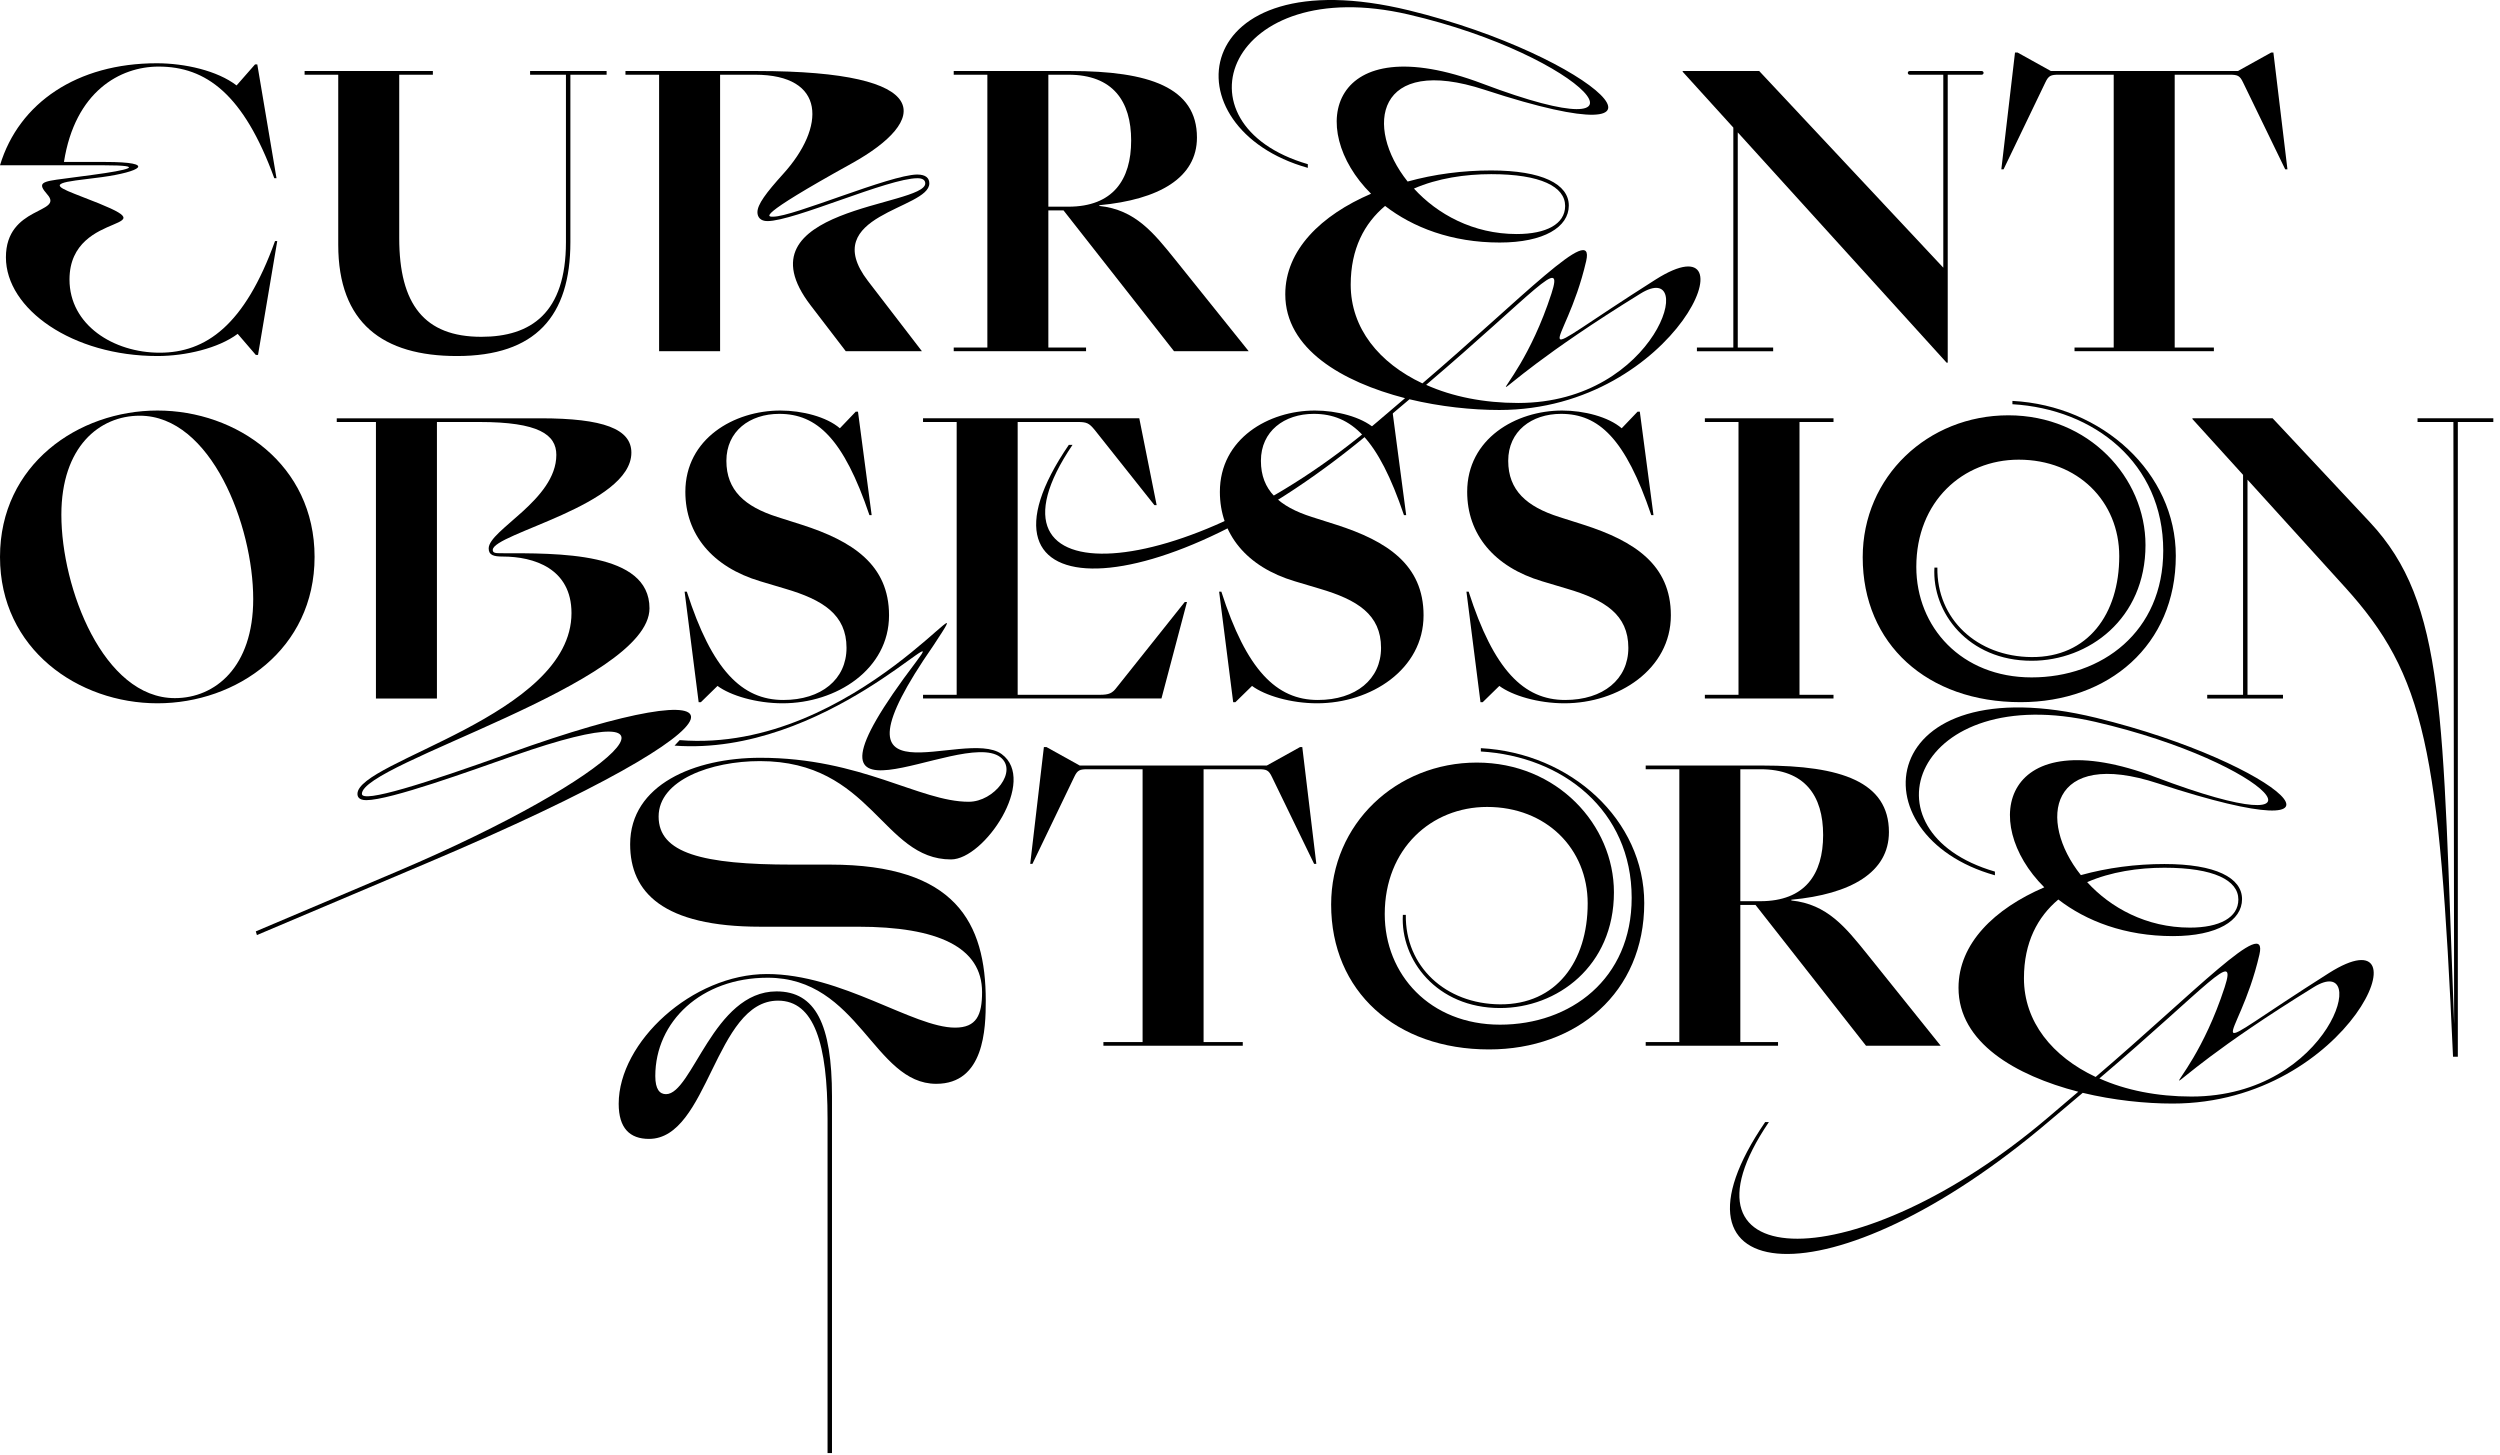
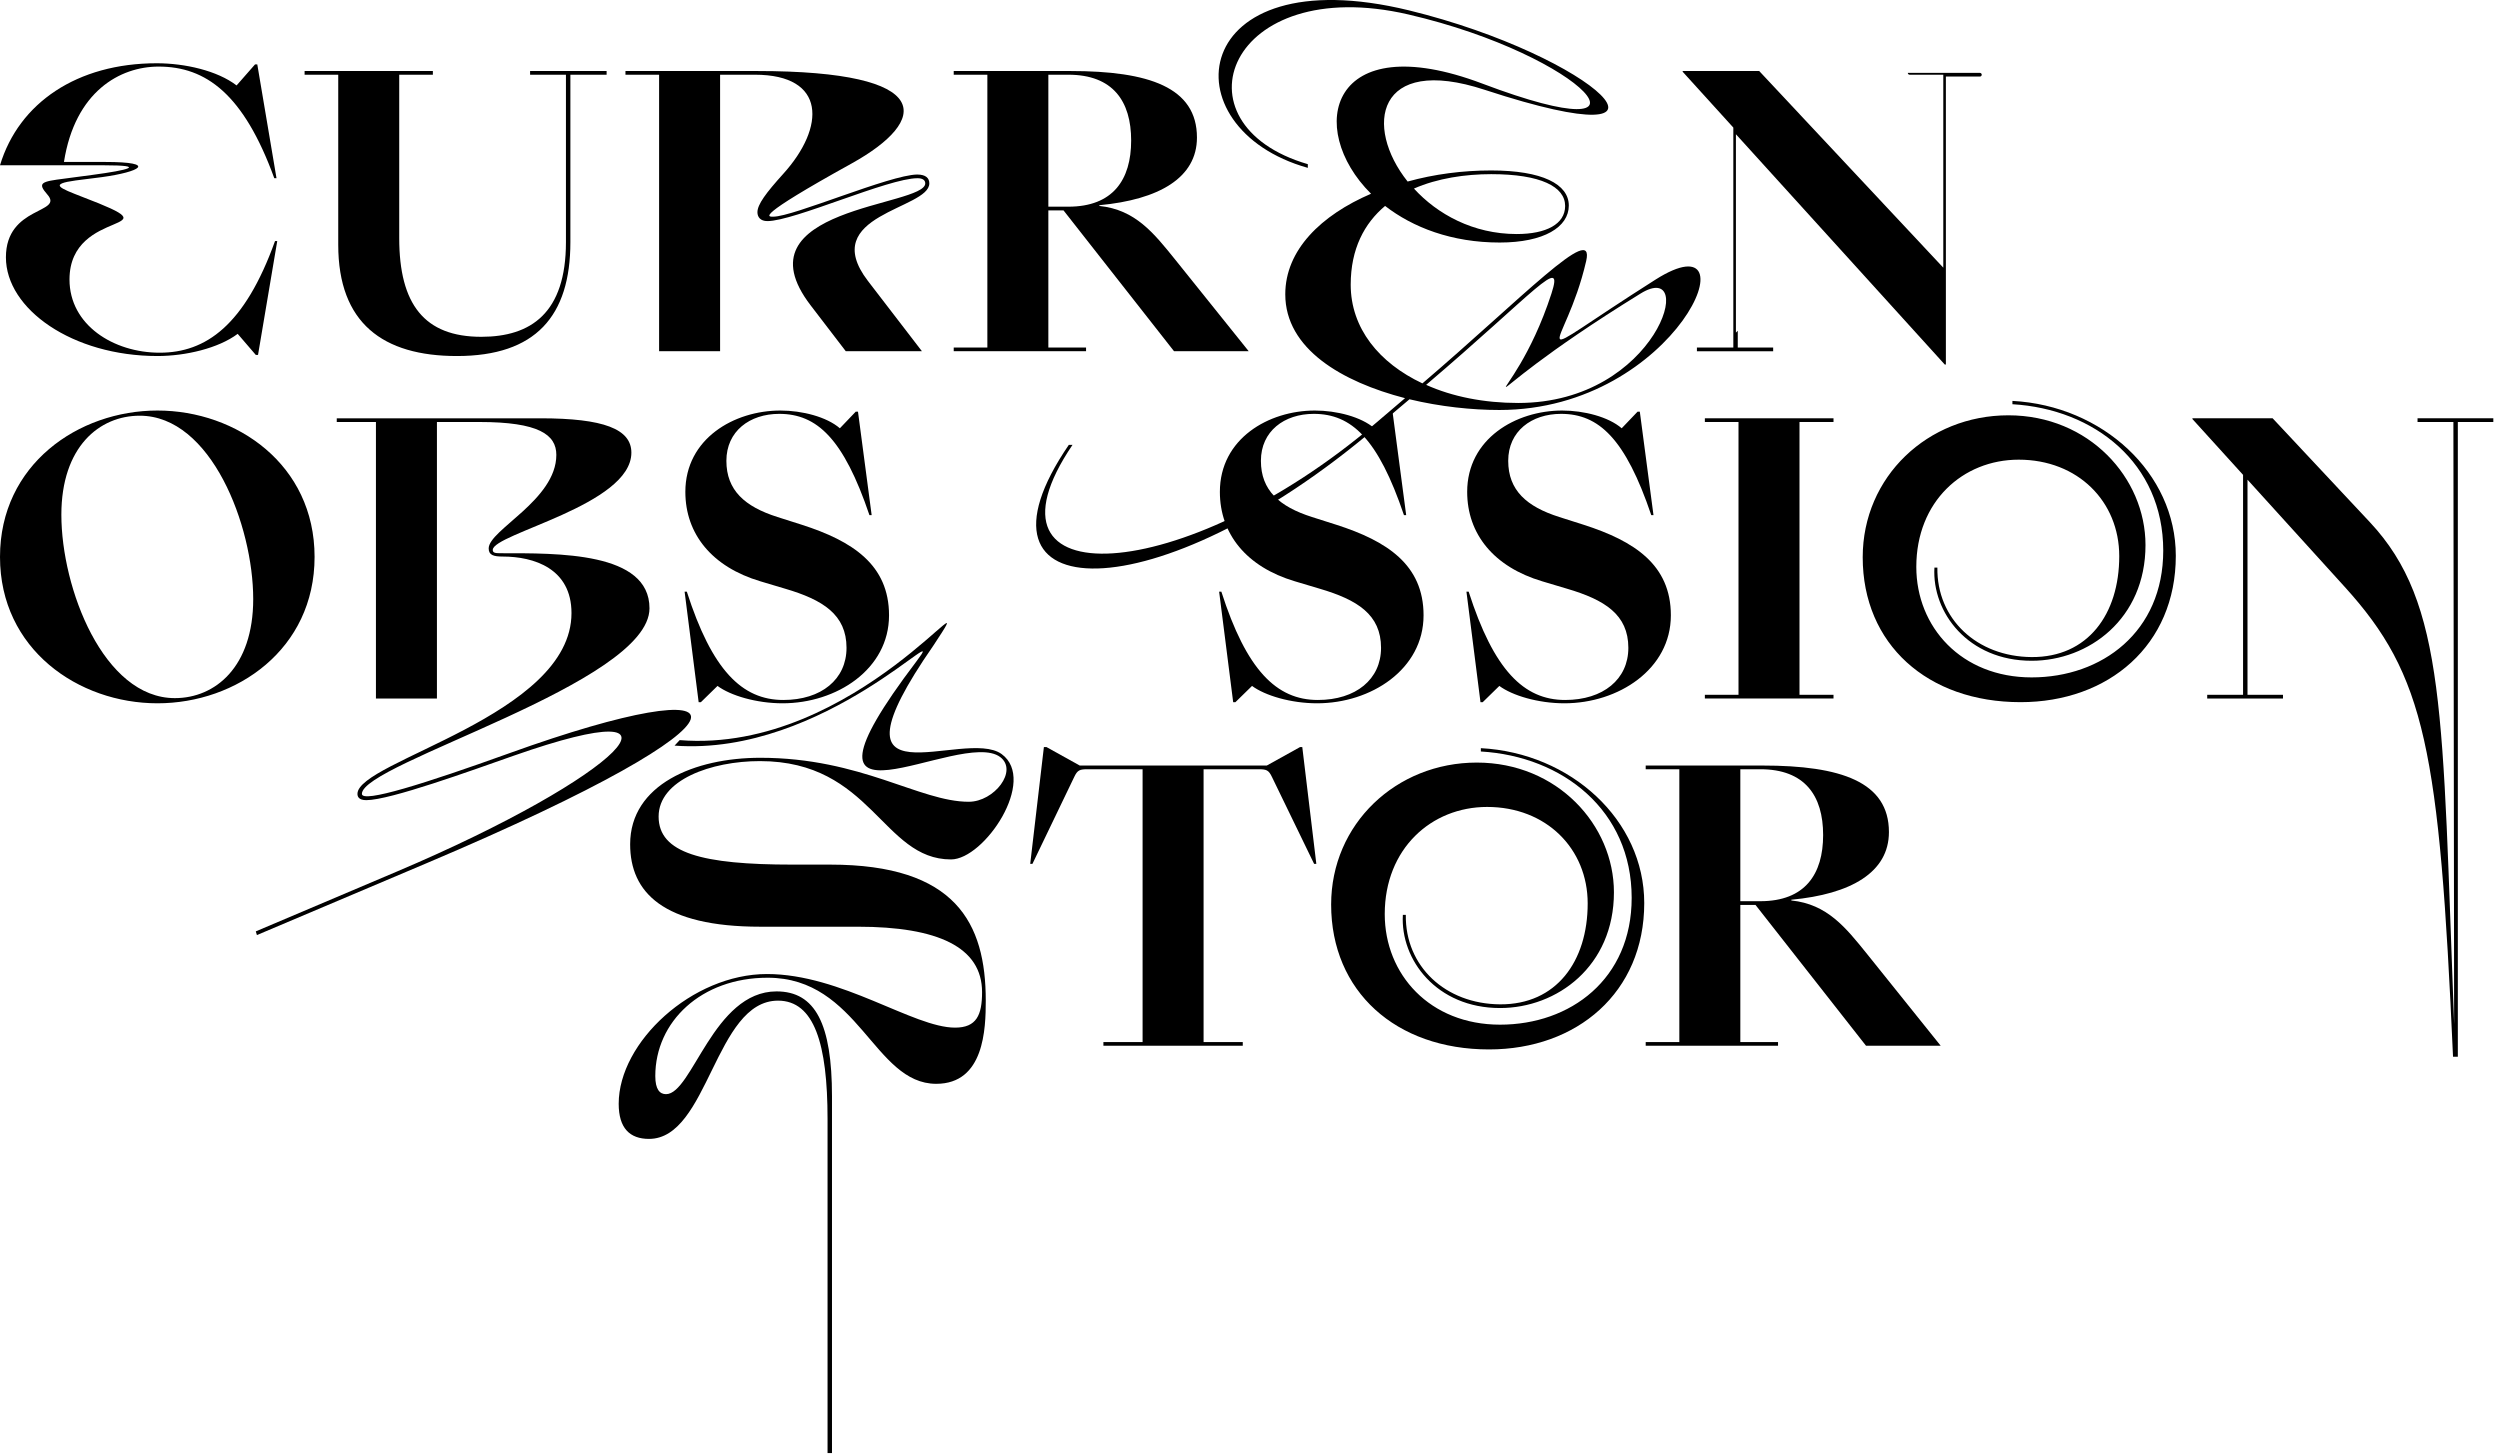
<svg xmlns="http://www.w3.org/2000/svg" id="Layer_1" viewBox="0 0 1082.08 629.56">
  <path d="M68.16,154.1c-36.8,0-65.6-20.32-65.6-42.72s25.28-18.88,17.92-27.2c-4.48-5.12-2.56-5.6,7.52-6.88l12-1.6c15.68-2.08,23.68-4.16,4.96-4.16H0C8.16,44.5,33.44,27.38,67.84,27.38c12.16,0,26.24,3.2,34.56,9.6l8-9.12h.96l8.32,49.28h-.96c-13.28-36.48-29.6-48.32-50.08-48.32-16.64,0-36.16,10.72-40.96,41.28h17.76c23.2,0,15.04,4.32-1.28,6.56l-11.36,1.44c-11.68,1.6-7.2,3.2,3.04,7.2,42.72,16.32-5.76,3.68-5.76,35.68,0,19.68,19.04,31.68,39.04,31.68s36.8-11.84,49.92-48.32h.96l-8.32,49.28h-.96l-7.84-9.12c-8.32,6.24-22.56,9.6-34.72,9.6Z" />
  <path d="M146.4,105.94V32.34h-14.56v-1.6h55.52v1.6h-14.56v70.72c0,28.64,10.88,42.72,35.52,42.72,21.44,0,36.64-10.24,36.64-40.96V32.34h-15.52v-1.6h33.12v1.6h-15.68v72.48c0,32-15.04,49.28-49.12,49.28-32,0-51.36-14.24-51.36-48.16Z" />
  <path d="M350.88,132.18c-32.64-42.56,49.6-42.72,49.6-52.8,0-1.6-1.44-2.24-3.36-2.24-12.64,0-53.44,18.56-64.96,18.56-3.04,0-4.32-1.76-4.32-3.84,0-3.36,3.68-8.32,11.2-16.64,18.24-20.16,18.72-42.88-12.32-42.88h-15.04v119.68h-26.4V32.34h-14.56v-1.6h56.96c77.92,0,74.4,21.44,40.96,40-43.04,23.84-36,23.04-33.92,23.04,8.64,0,50.4-18.08,62.24-18.24,3.84,0,5.28,1.6,5.28,3.84,0,11.2-48.64,13.44-26.56,42.24l23.36,30.4h-32.96l-15.2-19.84Z" />
  <path d="M412.8,150.42h14.56V32.34h-14.56v-1.6h50.56c33.92,0,54.72,7.04,54.72,28.8,0,17.44-16.48,26.88-42.24,29.28v.32c15.52,1.6,23.52,11.68,32.8,23.2l31.84,39.68h-32.32l-47.84-60.96h-6.56v59.36h16.32v1.6h-57.28v-1.6ZM462.4,89.46c19.36,0,27.2-11.68,27.2-28.64s-7.84-28.48-27.2-28.48h-8.64v57.12h8.64Z" />
  <path d="M462.63,192.54h1.6c-45.28,66.88,48.08,61.4,130.96-9.16l12.96-11.04c-27.2-7.04-51.84-21.28-51.84-44.96,0-19.2,15.52-34.24,37.12-43.52-28.48-28.32-17.92-72.64,48.16-47.68,82.88,31.36,44.64-12.16-32-29.92-78.08-18.08-102.88,47.52-43.52,64.8v1.6c-61.12-17.12-52-91.52,43.84-68.16,80.48,19.68,129.44,66.08,32.8,34.4-47.2-15.52-52.32,16-33.44,39.68,11.52-3.2,23.84-4.8,36.16-4.8,22.08,0,33.6,5.92,33.6,15.2s-10.72,16-29.92,16c-20.8,0-37.6-6.56-49.6-15.84-8.96,7.52-14.88,18.56-14.88,34.08,0,18.88,12.32,33.92,31.04,42.72,42.72-36.48,74.88-70.4,70.88-52.96-9.28,40.32-31.2,46.88,30.08,8,44-27.84,9.6,56.48-67.68,56.48-11.84,0-25.6-1.44-38.88-4.64l-14.4,12.16c-95.04,80.96-182.16,79.4-133.04,7.56ZM612,81.62c10.08,11.04,25.6,19.68,44.48,19.68,12.8,0,20.96-4.32,20.96-12.16,0-8.32-10.56-13.76-32-13.76-11.2,0-23.2,1.76-33.44,6.24ZM657.12,174.42c60.48,0,78.08-62.88,52.96-47.36-86.08,53.12-56.32,54.72-38.56,0,5.6-17.28-7.04-.64-54.24,39.52,11.36,5.12,25.12,7.84,39.84,7.84Z" />
-   <path d="M752.16,143.16v7.27h15.32v1.6h-33v-1.6h15.76V55.22l-21.92-24.16v-.32h33.12l79.68,85.12V32.34h-14.56c-.44,0-.8-.36-.8-.8h0c0-.44.36-.8.8-.8h31.2c.44,0,.8.36.8.8h0c0,.44-.36.8-.8.8h-14.72v124.64h-.48l-90.4-99.68v85.86Z" />
-   <path d="M897.92,150.42h16.96V32.34h-23.68c-3.52,0-4.48.32-5.92,3.36l-18.08,37.6h-.96l5.92-50.56h1.12l14.4,8h80.96l14.4-8h.96l6.08,50.56h-.96l-18.24-37.6c-1.44-3.04-2.4-3.36-5.92-3.36h-23.68v118.08h16.96v1.6h-60.32v-1.6Z" />
+   <path d="M752.16,143.16v7.27h15.32v1.6h-33v-1.6h15.76V55.22l-21.92-24.16v-.32h33.12l79.68,85.12V32.34h-14.56c-.44,0-.8-.36-.8-.8h0h31.2c.44,0,.8.36.8.8h0c0,.44-.36.8-.8.8h-14.72v124.64h-.48l-90.4-99.68v85.86Z" />
  <path d="M0,241.05c0-40,33.92-63.36,68.16-63.36s68,23.36,68,63.36-33.76,63.36-68,63.36S0,281.05,0,241.05ZM109.6,259.29c0-31.84-18.24-79.36-49.12-79.36-17.44,0-33.92,13.44-33.92,42.88,0,31.84,18.24,79.36,49.12,79.36,17.44,0,33.92-13.44,33.92-42.88Z" />
  <path d="M281.12,263.29c0,32.48-124.48,67.04-124.48,80.32,0,4.16,27.36-4.48,63.84-17.6,104.8-37.76,116.32-16.8-36,47.68l-73.28,31.04-.48-1.6,61.12-25.92c97.28-41.28,134.72-79.68,50.4-50.08-18.24,6.4-53.44,19.2-63.68,19.2-3.36,0-3.84-1.6-3.84-2.72,0-14.24,92.64-33.76,92.64-78.24,0-19.36-16.32-24.48-29.76-24.48-4,0-6.08-.64-6.08-3.52,0-8,29.28-20.96,29.28-40.48,0-8.8-7.68-14.24-33.28-14.24h-18.4v119.68h-26.4v-119.68h-16.96v-1.6h88.16c27.36,0,39.36,4.64,39.36,14.88,0,22.72-60,35.04-60,42.08,0,1.12.8,1.44,3.04,1.44,25.28,0,64.8-.64,64.8,23.84Z" />
  <path d="M310.56,296.89l-7.2,7.04h-.96l-6.08-47.84h.96c10.88,33.92,23.84,46.88,41.76,46.88,16.48,0,27.36-8.96,27.36-22.56,0-14.4-10.24-20.8-26.56-25.6l-10.72-3.2c-20.96-6.24-32.48-20.48-32.48-38.72,0-23.04,21.12-35.2,41.12-35.2,9.44,0,20,2.72,25.76,7.68l6.88-7.2h.96l5.92,44.8h-.96c-11.2-33.12-22.72-43.84-39.04-43.84-12.8,0-22.88,7.52-22.88,20.32s8,19.84,22.08,24.32l10.56,3.36c21.92,7.04,37.76,17.28,37.76,39.2,0,23.36-22.72,38.08-46.08,38.08-11.36,0-22.56-3.36-28.16-7.52Z" />
-   <path d="M440.48,241.05v59.68h35.52c4,0,5.44-.64,7.36-3.2l29.44-36.96h.96l-11.04,41.76h-103.2v-1.6h14.56v-118.08h-14.56v-1.6h93.6l7.52,37.6h-.96l-25.92-32.64c-2.4-2.88-3.36-3.36-7.36-3.36h-25.92v58.4Z" />
  <path d="M541.92,296.89l-7.2,7.04h-.96l-6.08-47.84h.96c10.88,33.92,23.84,46.88,41.76,46.88,16.48,0,27.36-8.96,27.36-22.56,0-14.4-10.24-20.8-26.56-25.6l-10.72-3.2c-20.96-6.24-32.48-20.48-32.48-38.72,0-23.04,21.12-35.2,41.12-35.2,9.44,0,20,2.72,25.76,7.68l6.88-7.2h.96l5.92,44.8h-.96c-11.2-33.12-22.72-43.84-39.04-43.84-12.8,0-22.88,7.52-22.88,20.32s8,19.84,22.08,24.32l10.56,3.36c21.92,7.04,37.76,17.28,37.76,39.2,0,23.36-22.72,38.08-46.08,38.08-11.36,0-22.56-3.36-28.16-7.52Z" />
  <path d="M648.96,296.89l-7.2,7.04h-.96l-6.08-47.84h.96c10.88,33.92,23.84,46.88,41.76,46.88,16.48,0,27.36-8.96,27.36-22.56,0-14.4-10.24-20.8-26.56-25.6l-10.72-3.2c-20.96-6.24-32.48-20.48-32.48-38.72,0-23.04,21.12-35.2,41.12-35.2,9.44,0,20,2.72,25.76,7.68l6.88-7.2h.96l5.92,44.8h-.96c-11.2-33.12-22.72-43.84-39.04-43.84-12.8,0-22.88,7.52-22.88,20.32s8,19.84,22.08,24.32l10.56,3.36c21.92,7.04,37.76,17.28,37.76,39.2,0,23.36-22.72,38.08-46.08,38.08-11.36,0-22.56-3.36-28.16-7.52Z" />
  <path d="M793.6,302.33h-55.68v-1.6h14.56v-118.08h-14.56v-1.6h55.68v1.6h-14.72v118.08h14.72v1.6Z" />
  <path d="M928.64,235.92c0,32-24.64,50.08-49.28,50.08-27.52,0-43.2-20.96-42.08-40.32h1.28c-.32,22.24,17.12,38.56,40.8,38.72,24.32.16,37.92-18.56,37.92-43.68,0-23.68-17.92-41.76-43.52-41.76-24.16,0-44.32,18.08-44.32,46.4,0,26.08,19.52,47.84,49.92,47.84s56.96-19.68,56.96-54.88c0-37.92-29.92-61.28-65.28-63.36v-1.44c39.04,2.08,70.72,31.2,70.72,67.04,0,38.72-29.12,63.36-67.2,63.36-40.32,0-68.32-25.12-68.32-62.72,0-34.88,28.16-61.44,63.04-61.44s59.36,27.04,59.36,56.16Z" />
  <path d="M955.35,300.73h15.52v-95.2l-21.92-24.16v-.32h34.72l42.08,44.96c32.96,35.2,31.36,82.88,36.48,217.29l-.32-260.65h-15.52v-1.6h32.8v1.6h-15.36v274.73h-2.08c-5.92-133.12-12-164.96-46.88-203.36l-42.08-46.4v93.12h15.36v1.6h-32.8v-1.6Z" />
  <path d="M294.2,320.35c76.78,6.2,134.78-78.8,109.79-40.92-50.02,72.12,13.24,35.12,29.56,46.96,15.52,11.36-7.52,45.6-21.92,45.6-29.76,0-34.24-42.56-82.72-42.56-21.12,0-43.84,8.16-43.84,24s18.88,20.8,57.92,20.8h16.32c54.4,0,67.36,25.28,67.36,58.88,0,12.16-.64,36-21.44,36-27.04,0-33.44-45.92-72.96-45.92-28.8,0-48.64,19.04-48.64,42.56,0,5.76,1.92,7.84,4.64,7.84,11.36,0,20.48-44.48,47.84-44.48,16.8,0,24,14.08,24,45.44v154.38h-1.92s0-144.62,0-144.62c0-32.48-5.76-51.2-21.44-51.2-27.36,0-30.08,59.84-55.84,59.84-8.32,0-13.12-4.64-13.12-15.2,0-26.72,31.84-56.16,64.16-56.16s63.36,23.2,81.44,23.2c9.28,0,11.68-5.44,11.68-15.36,0-19.52-19.2-28.32-53.76-28.32h-42.24c-42.08,0-56.32-14.88-56.32-35.68,0-25.92,28-37.44,56.32-37.44,43.68,0,68.96,19.04,90.24,19.04,11.04,0,21.44-13.44,13.6-19.36-17.28-12.96-99.16,41.52-36.28-41.36,15.99-21.14-39.57,41.24-104.66,36.42l2.22-2.38Z" />
  <path d="M477.59,451.03h16.96v-118.08h-23.68c-3.52,0-4.48.32-5.92,3.36l-18.08,37.6h-.96l5.92-50.56h1.12l14.4,8h80.96l14.4-8h.96l6.08,50.56h-.96l-18.24-37.6c-1.44-3.04-2.4-3.36-5.92-3.36h-23.68v118.08h16.96v1.6h-60.32v-1.6Z" />
  <path d="M698.56,386.23c0,32-24.64,50.08-49.28,50.08-27.52,0-43.2-20.96-42.08-40.32h1.28c-.32,22.24,17.12,38.56,40.8,38.72,24.32.16,37.92-18.56,37.92-43.68,0-23.68-17.92-41.76-43.52-41.76-24.16,0-44.32,18.08-44.32,46.4,0,26.08,19.52,47.84,49.92,47.84s56.96-19.68,56.96-54.88c0-37.92-29.92-61.28-65.28-63.36v-1.44c39.04,2.08,70.72,31.2,70.72,67.04,0,38.72-29.12,63.36-67.2,63.36-40.32,0-68.32-25.12-68.32-62.72,0-34.88,28.16-61.44,63.04-61.44s59.36,27.04,59.36,56.16Z" />
  <path d="M712.31,451.03h14.56v-118.08h-14.56v-1.6h50.56c33.92,0,54.72,7.04,54.72,28.8,0,17.44-16.48,26.88-42.24,29.28v.32c15.52,1.6,23.52,11.68,32.8,23.2l31.84,39.68h-32.32l-47.84-60.96h-6.56v59.36h16.32v1.6h-57.28v-1.6ZM761.91,390.07c19.36,0,27.2-11.68,27.2-28.64s-7.84-28.48-27.2-28.48h-8.64v57.12h8.64Z" />
-   <path d="M764.03,485.66h1.6c-45.28,66.88,38.08,68.48,120.96-2.08l12.96-11.04c-27.2-7.04-51.84-21.28-51.84-44.96,0-19.2,15.52-34.24,37.12-43.52-28.48-28.32-17.92-72.64,48.16-47.68,82.88,31.36,50.64-6.16-26-23.92-78.08-18.08-102.88,47.52-43.52,64.8v1.6c-61.12-17.12-52-91.52,43.84-68.16,80.48,19.68,123.44,60.08,26.8,28.4-47.2-15.52-52.32,16-33.44,39.68,11.52-3.2,23.84-4.8,36.16-4.8,22.08,0,33.6,5.92,33.6,15.2s-10.72,16-29.92,16c-20.8,0-37.6-6.56-49.6-15.84-8.96,7.52-14.88,18.56-14.88,34.08,0,18.88,12.32,33.92,31.04,42.72,42.72-36.48,74.88-70.4,70.88-52.96-9.28,40.32-31.2,46.88,30.08,8,44-27.84,9.6,56.48-67.68,56.48-11.84,0-25.6-1.44-38.88-4.64l-14.4,12.16c-95.04,80.96-172.16,72.32-123.04.48ZM903.39,381.82c10.08,11.04,25.6,19.68,44.48,19.68,12.8,0,20.96-4.32,20.96-12.16,0-8.32-10.56-13.76-32-13.76-11.2,0-23.2,1.76-33.44,6.24ZM948.52,474.62c60.48,0,78.08-62.88,52.96-47.36-86.08,53.12-56.32,54.72-38.56,0,5.6-17.28-7.04-.64-54.24,39.52,11.36,5.12,25.12,7.84,39.84,7.84Z" />
</svg>